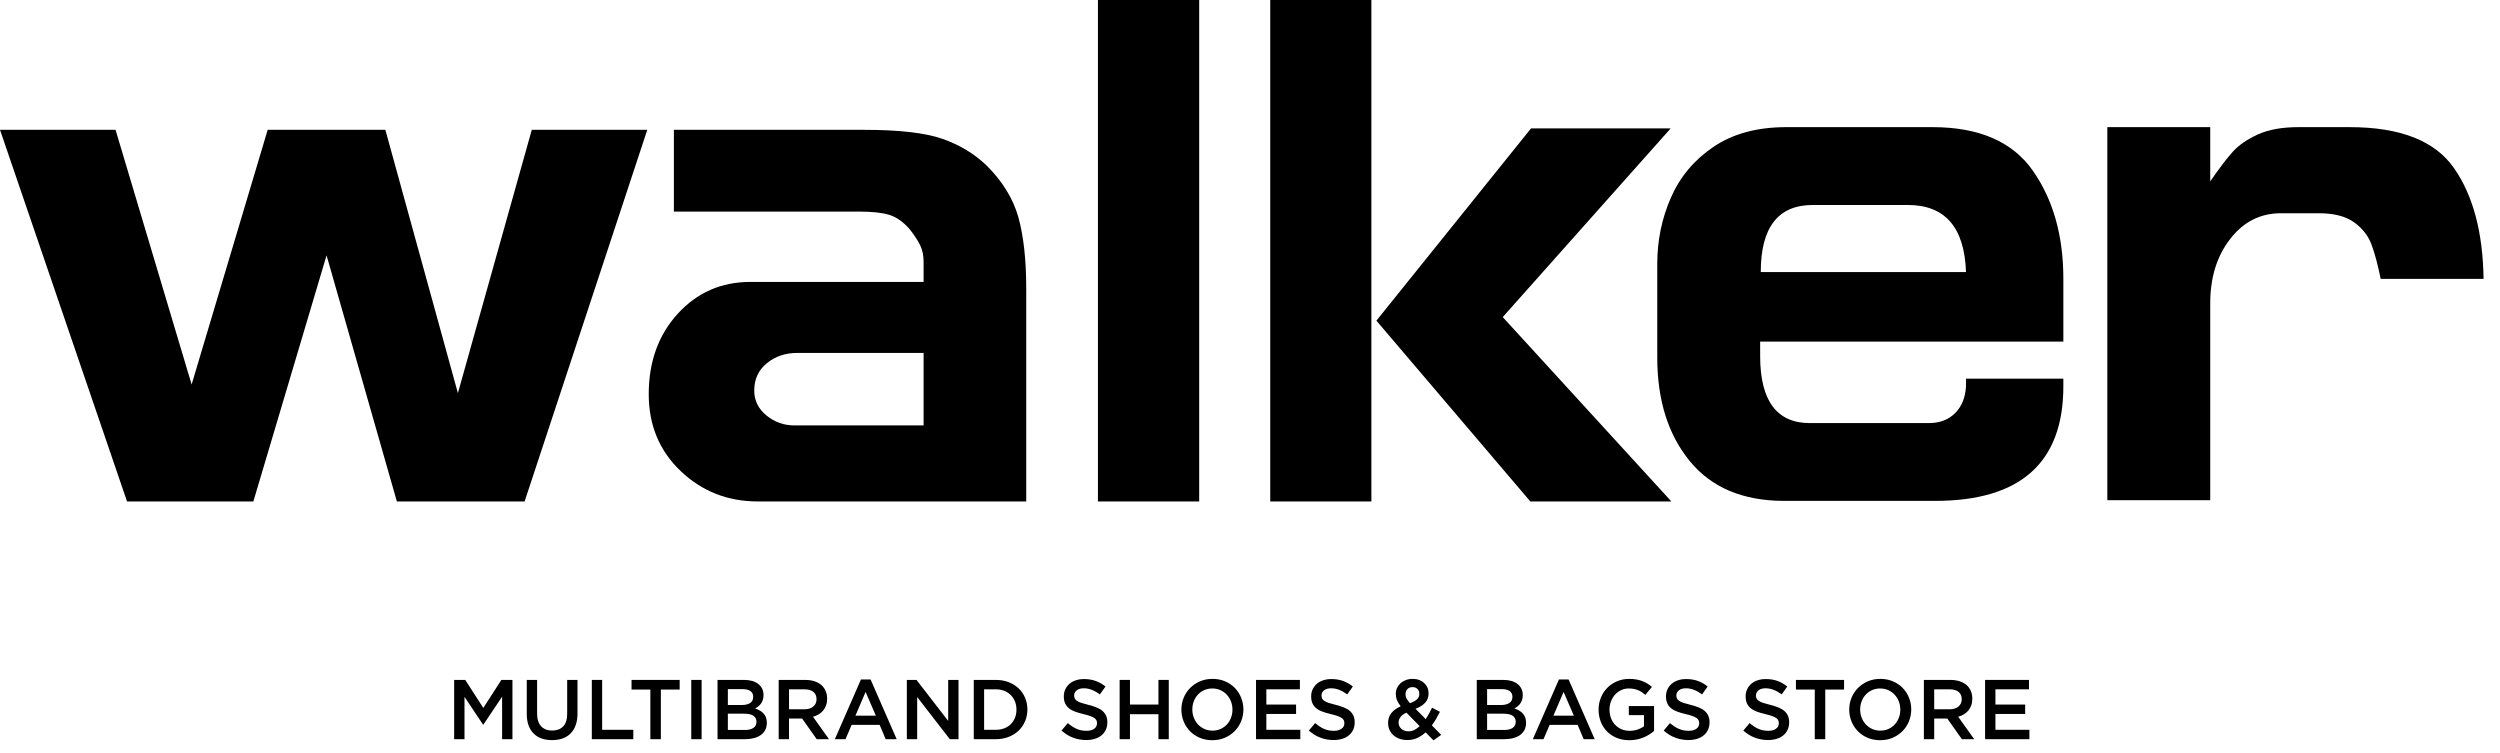
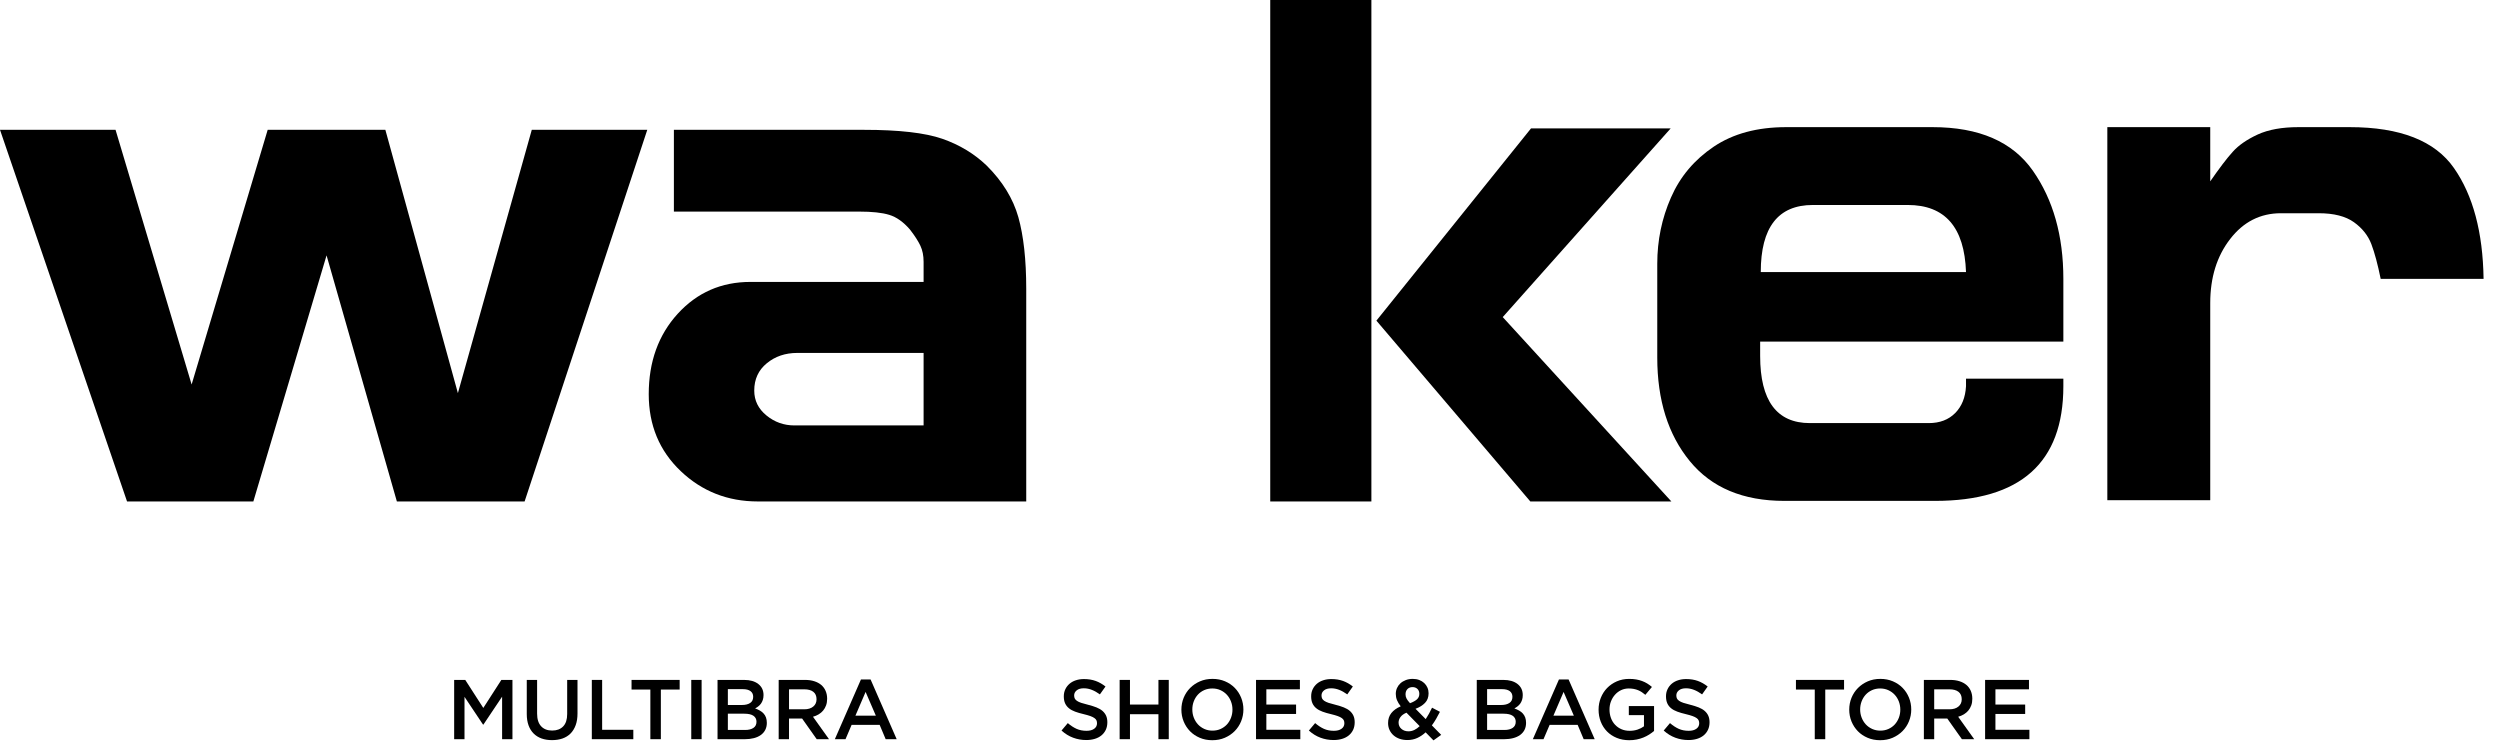
<svg xmlns="http://www.w3.org/2000/svg" width="146" height="44" viewBox="0 0 146 44" fill="none">
  <path d="M28.23 42.318H28.21L27.127 40.696V43.169H26.523V39.707H27.171L28.225 41.344L29.279 39.707H29.927V43.169H29.323V40.686L28.23 42.318Z" fill="black" />
  <path d="M33.726 41.67C33.726 41.927 33.691 42.153 33.62 42.348C33.549 42.542 33.449 42.705 33.321 42.835C33.192 42.965 33.036 43.062 32.853 43.127C32.67 43.191 32.465 43.223 32.237 43.223C32.013 43.223 31.81 43.191 31.628 43.127C31.447 43.062 31.292 42.966 31.164 42.837C31.035 42.709 30.936 42.55 30.867 42.36C30.798 42.17 30.763 41.95 30.763 41.7V39.707H31.367V41.675C31.367 41.998 31.444 42.244 31.6 42.412C31.756 42.58 31.971 42.664 32.247 42.664C32.519 42.664 32.733 42.584 32.889 42.422C33.045 42.261 33.123 42.02 33.123 41.7V39.707H33.726L33.726 41.67Z" fill="black" />
  <path d="M34.562 39.707H35.165V42.62H36.986V43.169H34.562V39.707Z" fill="black" />
  <path d="M38.594 43.169H37.981V40.27H36.882V39.707H39.692V40.27H38.594V43.169Z" fill="black" />
  <path d="M40.974 39.707V43.169H40.37V39.707H40.974Z" fill="black" />
  <path d="M44.284 39.945C44.488 40.103 44.59 40.319 44.59 40.594C44.59 40.699 44.576 40.794 44.548 40.876C44.52 40.959 44.485 41.031 44.44 41.092C44.396 41.153 44.344 41.207 44.283 41.253C44.223 41.299 44.161 41.339 44.099 41.372C44.201 41.408 44.293 41.45 44.377 41.498C44.461 41.545 44.533 41.602 44.593 41.668C44.654 41.734 44.701 41.812 44.734 41.902C44.766 41.993 44.783 42.097 44.783 42.216C44.783 42.37 44.752 42.507 44.691 42.626C44.631 42.744 44.544 42.844 44.432 42.924C44.32 43.005 44.185 43.066 44.027 43.107C43.869 43.148 43.694 43.169 43.504 43.169H41.904V39.707H43.454C43.803 39.707 44.08 39.786 44.284 39.945ZM43.809 41.054C43.927 40.976 43.986 40.856 43.986 40.693C43.986 40.551 43.935 40.441 43.831 40.363C43.727 40.285 43.577 40.246 43.38 40.246H42.507V41.171H43.335C43.533 41.171 43.69 41.132 43.809 41.054ZM44.002 42.508C44.12 42.428 44.179 42.308 44.179 42.15C44.179 42.002 44.121 41.886 44.004 41.804C43.887 41.721 43.709 41.68 43.469 41.68H42.507V42.63H43.514C43.72 42.63 43.883 42.59 44.002 42.508Z" fill="black" />
  <path d="M47.696 43.169L46.843 41.962H46.078V43.169H45.475V39.707H47.019C47.217 39.707 47.395 39.733 47.555 39.784C47.715 39.835 47.85 39.907 47.961 40.001C48.071 40.095 48.156 40.211 48.215 40.347C48.275 40.484 48.305 40.637 48.305 40.805C48.305 40.95 48.284 41.079 48.243 41.193C48.201 41.307 48.145 41.407 48.072 41.495C48 41.582 47.913 41.656 47.812 41.717C47.712 41.778 47.6 41.825 47.478 41.858L48.414 43.169L47.696 43.169ZM47.498 40.402C47.372 40.304 47.195 40.256 46.967 40.256H46.079V41.423H46.972C47.19 41.423 47.364 41.37 47.493 41.264C47.621 41.158 47.686 41.016 47.686 40.837C47.686 40.645 47.623 40.5 47.498 40.402Z" fill="black" />
  <path d="M52.366 43.169H51.723L51.372 42.333H49.734L49.378 43.169H48.755L50.279 39.682H50.843L52.366 43.169ZM50.551 40.409L49.957 41.794H51.149L50.551 40.409Z" fill="black" />
-   <path d="M55.374 39.707H55.977V43.169H55.469L53.563 40.706V43.169H52.96V39.707H53.523L55.374 42.101L55.374 39.707Z" fill="black" />
-   <path d="M59.866 42.118C59.777 42.33 59.651 42.514 59.487 42.669C59.324 42.824 59.13 42.946 58.904 43.035C58.678 43.124 58.43 43.169 58.159 43.169H56.868V39.707H58.159C58.43 39.707 58.678 39.751 58.904 39.838C59.13 39.926 59.324 40.047 59.487 40.202C59.651 40.357 59.777 40.539 59.866 40.751C59.955 40.962 60 41.189 60 41.433C60 41.677 59.955 41.905 59.866 42.118ZM59.275 40.968C59.217 40.824 59.136 40.7 59.032 40.593C58.927 40.488 58.801 40.405 58.652 40.345C58.503 40.286 58.337 40.256 58.156 40.256H57.472V42.62H58.156C58.338 42.62 58.503 42.591 58.652 42.533C58.801 42.475 58.928 42.394 59.032 42.29C59.136 42.185 59.216 42.061 59.275 41.917C59.333 41.773 59.361 41.615 59.361 41.443C59.361 41.271 59.333 41.112 59.275 40.968Z" fill="black" />
  <path d="M62.765 40.79C62.788 40.839 62.831 40.886 62.891 40.928C62.953 40.971 63.037 41.011 63.144 41.047C63.252 41.083 63.388 41.121 63.553 41.161C63.735 41.207 63.896 41.258 64.037 41.314C64.178 41.37 64.294 41.439 64.387 41.519C64.479 41.6 64.549 41.694 64.598 41.801C64.645 41.908 64.669 42.035 64.669 42.18C64.669 42.344 64.639 42.491 64.579 42.62C64.518 42.748 64.434 42.857 64.326 42.946C64.218 43.035 64.088 43.103 63.937 43.149C63.785 43.195 63.619 43.218 63.438 43.218C63.171 43.218 62.915 43.173 62.671 43.082C62.427 42.992 62.201 42.852 61.993 42.664L62.359 42.229C62.527 42.374 62.697 42.485 62.869 42.563C63.04 42.64 63.235 42.679 63.453 42.679C63.641 42.679 63.79 42.64 63.9 42.56C64.01 42.481 64.066 42.374 64.066 42.239C64.066 42.176 64.055 42.12 64.034 42.071C64.012 42.021 63.972 41.976 63.914 41.935C63.857 41.894 63.777 41.855 63.677 41.818C63.575 41.782 63.444 41.744 63.282 41.705C63.097 41.662 62.933 41.614 62.789 41.561C62.645 41.508 62.524 41.443 62.427 41.363C62.329 41.284 62.255 41.189 62.203 41.077C62.152 40.965 62.126 40.828 62.126 40.666C62.126 40.514 62.156 40.377 62.215 40.253C62.274 40.129 62.355 40.023 62.458 39.934C62.561 39.845 62.685 39.776 62.829 39.729C62.974 39.681 63.133 39.657 63.304 39.657C63.558 39.657 63.786 39.694 63.989 39.768C64.192 39.842 64.382 39.951 64.561 40.092L64.234 40.552C64.076 40.437 63.919 40.349 63.764 40.288C63.609 40.227 63.453 40.196 63.294 40.196C63.116 40.196 62.978 40.236 62.879 40.317C62.78 40.398 62.73 40.496 62.73 40.611C62.73 40.681 62.742 40.74 62.765 40.79Z" fill="black" />
  <path d="M65.99 41.71V43.169H65.387V39.707H65.99V41.146H67.653V39.707H68.256V43.169H67.653V41.71H65.99Z" fill="black" />
  <path d="M72.481 42.125C72.392 42.343 72.267 42.533 72.105 42.697C71.944 42.859 71.752 42.989 71.531 43.085C71.31 43.18 71.066 43.228 70.799 43.228C70.532 43.228 70.287 43.181 70.067 43.087C69.846 42.993 69.656 42.866 69.498 42.704C69.34 42.542 69.216 42.353 69.126 42.135C69.038 41.917 68.993 41.687 68.993 41.443C68.993 41.199 69.038 40.968 69.126 40.75C69.216 40.532 69.341 40.342 69.503 40.179C69.664 40.016 69.856 39.886 70.077 39.791C70.297 39.695 70.541 39.647 70.809 39.647C71.076 39.647 71.32 39.694 71.541 39.788C71.762 39.882 71.951 40.01 72.11 40.172C72.268 40.333 72.392 40.523 72.481 40.74C72.57 40.958 72.615 41.189 72.615 41.433C72.615 41.677 72.57 41.907 72.481 42.125ZM71.889 40.965C71.832 40.816 71.751 40.684 71.647 40.572C71.543 40.46 71.419 40.371 71.274 40.305C71.129 40.239 70.971 40.207 70.799 40.207C70.627 40.207 70.47 40.239 70.326 40.303C70.183 40.367 70.06 40.455 69.958 40.565C69.856 40.676 69.776 40.806 69.718 40.956C69.66 41.106 69.632 41.265 69.632 41.433C69.632 41.601 69.66 41.761 69.718 41.91C69.776 42.06 69.857 42.191 69.96 42.304C70.064 42.416 70.189 42.505 70.334 42.571C70.479 42.636 70.637 42.669 70.809 42.669C70.98 42.669 71.138 42.637 71.281 42.573C71.425 42.508 71.547 42.422 71.65 42.311C71.752 42.2 71.832 42.07 71.889 41.92C71.947 41.77 71.976 41.611 71.976 41.443C71.976 41.275 71.948 41.116 71.889 40.965Z" fill="black" />
  <path d="M75.914 40.256H73.955V41.146H75.691V41.695H73.955V42.62H75.939V43.169H73.352V39.707H75.914V40.256Z" fill="black" />
  <path d="M77.21 40.79C77.233 40.839 77.275 40.886 77.336 40.928C77.398 40.971 77.482 41.011 77.589 41.047C77.697 41.083 77.833 41.121 77.998 41.161C78.18 41.207 78.341 41.258 78.482 41.314C78.622 41.37 78.739 41.439 78.832 41.519C78.924 41.6 78.994 41.694 79.042 41.801C79.09 41.908 79.114 42.035 79.114 42.18C79.114 42.344 79.084 42.491 79.024 42.62C78.963 42.748 78.879 42.857 78.771 42.946C78.663 43.035 78.533 43.103 78.382 43.149C78.23 43.195 78.064 43.218 77.883 43.218C77.615 43.218 77.36 43.173 77.116 43.082C76.872 42.992 76.646 42.852 76.438 42.664L76.804 42.229C76.973 42.374 77.142 42.485 77.314 42.563C77.485 42.64 77.68 42.679 77.898 42.679C78.086 42.679 78.235 42.64 78.345 42.56C78.456 42.481 78.511 42.374 78.511 42.239C78.511 42.176 78.5 42.12 78.479 42.071C78.458 42.021 78.418 41.976 78.36 41.935C78.302 41.894 78.223 41.855 78.122 41.818C78.021 41.782 77.89 41.744 77.728 41.705C77.543 41.662 77.378 41.614 77.234 41.561C77.09 41.508 76.97 41.443 76.872 41.363C76.774 41.284 76.7 41.189 76.649 41.077C76.597 40.965 76.572 40.828 76.572 40.666C76.572 40.514 76.601 40.377 76.661 40.253C76.719 40.129 76.8 40.023 76.903 39.934C77.007 39.845 77.13 39.776 77.275 39.729C77.42 39.681 77.578 39.657 77.75 39.657C78.004 39.657 78.232 39.694 78.435 39.768C78.638 39.842 78.828 39.951 79.006 40.092L78.68 40.552C78.521 40.437 78.364 40.349 78.21 40.288C78.054 40.227 77.898 40.196 77.74 40.196C77.562 40.196 77.423 40.236 77.324 40.317C77.225 40.398 77.176 40.496 77.176 40.611C77.176 40.681 77.187 40.74 77.21 40.79Z" fill="black" />
  <path d="M83.715 43.238L83.256 42.768C83.107 42.907 82.945 43.016 82.771 43.097C82.596 43.178 82.403 43.218 82.192 43.218C82.03 43.218 81.881 43.195 81.744 43.149C81.607 43.102 81.489 43.036 81.388 42.948C81.287 42.861 81.208 42.756 81.15 42.634C81.093 42.512 81.064 42.376 81.064 42.224C81.064 41.996 81.127 41.803 81.254 41.643C81.381 41.483 81.563 41.352 81.801 41.25C81.702 41.121 81.629 41 81.583 40.886C81.537 40.772 81.514 40.651 81.514 40.523C81.514 40.404 81.537 40.292 81.583 40.186C81.629 40.081 81.695 39.989 81.781 39.909C81.867 39.83 81.971 39.767 82.093 39.719C82.215 39.671 82.353 39.647 82.508 39.647C82.647 39.647 82.772 39.669 82.885 39.712C82.996 39.755 83.093 39.814 83.174 39.89C83.255 39.966 83.317 40.054 83.362 40.157C83.407 40.259 83.429 40.37 83.429 40.488C83.429 40.719 83.359 40.906 83.221 41.049C83.082 41.193 82.898 41.308 82.666 41.393L83.261 41.996C83.326 41.898 83.391 41.792 83.453 41.68C83.516 41.568 83.575 41.451 83.632 41.329L84.092 41.571C84.022 41.71 83.949 41.846 83.871 41.979C83.794 42.113 83.71 42.24 83.621 42.362L84.165 42.916L83.715 43.238ZM82.137 41.621C81.975 41.69 81.859 41.775 81.786 41.876C81.713 41.976 81.677 42.084 81.677 42.199C81.677 42.348 81.732 42.47 81.841 42.565C81.949 42.661 82.088 42.709 82.256 42.709C82.375 42.709 82.489 42.682 82.597 42.63C82.706 42.577 82.81 42.503 82.909 42.407L82.137 41.621ZM82.778 40.234C82.704 40.163 82.609 40.127 82.493 40.127C82.368 40.127 82.268 40.166 82.194 40.243C82.12 40.321 82.083 40.422 82.083 40.548C82.083 40.637 82.102 40.719 82.142 40.795C82.182 40.871 82.249 40.962 82.345 41.067C82.523 41.001 82.658 40.926 82.751 40.842C82.843 40.758 82.889 40.651 82.889 40.523C82.889 40.401 82.852 40.304 82.778 40.234Z" fill="black" />
  <path d="M88.623 39.945C88.827 40.103 88.929 40.319 88.929 40.594C88.929 40.699 88.915 40.794 88.888 40.876C88.86 40.959 88.824 41.031 88.78 41.092C88.736 41.153 88.683 41.207 88.623 41.253C88.562 41.299 88.501 41.339 88.439 41.372C88.54 41.408 88.632 41.45 88.717 41.498C88.8 41.545 88.872 41.602 88.933 41.668C88.993 41.734 89.04 41.812 89.073 41.902C89.106 41.993 89.122 42.097 89.122 42.216C89.122 42.37 89.092 42.507 89.031 42.626C88.97 42.744 88.884 42.844 88.772 42.924C88.66 43.005 88.525 43.066 88.367 43.107C88.209 43.148 88.034 43.169 87.843 43.169H86.243V39.707H87.794C88.143 39.707 88.419 39.786 88.623 39.945ZM88.148 41.054C88.267 40.976 88.326 40.856 88.326 40.693C88.326 40.551 88.274 40.441 88.171 40.363C88.067 40.285 87.916 40.246 87.719 40.246H86.847V41.171H87.675C87.872 41.171 88.03 41.132 88.148 41.054ZM88.341 42.508C88.46 42.428 88.519 42.308 88.519 42.15C88.519 42.002 88.46 41.886 88.344 41.804C88.227 41.721 88.048 41.68 87.808 41.68H86.847V42.63H87.853C88.06 42.63 88.223 42.59 88.341 42.508Z" fill="black" />
  <path d="M93.13 43.169H92.487L92.135 42.333H90.498L90.141 43.169H89.518L91.042 39.682H91.606L93.13 43.169ZM91.314 40.409L90.72 41.794H91.912L91.314 40.409Z" fill="black" />
  <path d="M96.313 42.897C96.209 42.963 96.097 43.021 95.976 43.07C95.856 43.119 95.726 43.158 95.588 43.186C95.45 43.214 95.304 43.228 95.153 43.228C94.882 43.228 94.636 43.183 94.416 43.092C94.195 43.002 94.006 42.876 93.849 42.716C93.693 42.556 93.571 42.368 93.485 42.15C93.4 41.932 93.357 41.697 93.357 41.443C93.357 41.199 93.4 40.968 93.488 40.751C93.575 40.533 93.698 40.342 93.856 40.179C94.015 40.016 94.203 39.887 94.423 39.791C94.642 39.696 94.882 39.648 95.142 39.648C95.294 39.648 95.432 39.658 95.555 39.68C95.679 39.701 95.794 39.732 95.899 39.772C96.005 39.811 96.105 39.86 96.199 39.917C96.293 39.975 96.384 40.042 96.473 40.118L96.088 40.578C96.022 40.521 95.954 40.47 95.885 40.424C95.815 40.378 95.743 40.339 95.667 40.308C95.591 40.277 95.508 40.252 95.417 40.234C95.326 40.216 95.227 40.207 95.118 40.207C94.959 40.207 94.812 40.239 94.675 40.303C94.538 40.368 94.419 40.456 94.319 40.569C94.218 40.681 94.139 40.811 94.081 40.96C94.023 41.108 93.995 41.267 93.995 41.435C93.995 41.614 94.023 41.779 94.079 41.931C94.135 42.083 94.215 42.215 94.319 42.325C94.423 42.436 94.547 42.523 94.69 42.585C94.833 42.648 94.994 42.679 95.172 42.679C95.337 42.679 95.491 42.655 95.635 42.607C95.778 42.559 95.903 42.495 96.008 42.416V41.764H95.123V41.235H96.597V42.689C96.511 42.762 96.416 42.831 96.313 42.897Z" fill="black" />
  <path d="M97.933 40.79C97.956 40.839 97.998 40.886 98.059 40.928C98.12 40.971 98.205 41.011 98.312 41.047C98.42 41.083 98.556 41.121 98.721 41.161C98.903 41.207 99.064 41.258 99.205 41.314C99.346 41.37 99.462 41.439 99.554 41.519C99.647 41.6 99.717 41.694 99.765 41.801C99.813 41.908 99.837 42.035 99.837 42.18C99.837 42.344 99.807 42.491 99.746 42.62C99.686 42.748 99.602 42.857 99.494 42.946C99.386 43.035 99.256 43.103 99.105 43.149C98.953 43.195 98.787 43.218 98.605 43.218C98.338 43.218 98.083 43.173 97.838 43.082C97.594 42.992 97.368 42.852 97.16 42.664L97.527 42.229C97.695 42.374 97.865 42.485 98.036 42.563C98.208 42.64 98.402 42.679 98.62 42.679C98.808 42.679 98.957 42.64 99.068 42.56C99.178 42.481 99.234 42.374 99.234 42.239C99.234 42.176 99.223 42.12 99.201 42.071C99.18 42.021 99.14 41.976 99.082 41.935C99.025 41.894 98.945 41.855 98.844 41.818C98.743 41.782 98.612 41.744 98.45 41.705C98.265 41.662 98.1 41.614 97.957 41.561C97.812 41.508 97.692 41.443 97.594 41.363C97.496 41.284 97.422 41.189 97.371 41.077C97.32 40.965 97.294 40.828 97.294 40.666C97.294 40.514 97.323 40.377 97.383 40.253C97.442 40.129 97.522 40.023 97.625 39.934C97.728 39.845 97.852 39.776 97.997 39.729C98.142 39.681 98.3 39.657 98.472 39.657C98.725 39.657 98.954 39.694 99.157 39.768C99.36 39.842 99.55 39.951 99.728 40.092L99.402 40.552C99.243 40.437 99.087 40.349 98.932 40.288C98.776 40.227 98.62 40.196 98.462 40.196C98.284 40.196 98.145 40.236 98.046 40.317C97.947 40.398 97.898 40.496 97.898 40.611C97.898 40.681 97.91 40.74 97.933 40.79Z" fill="black" />
-   <path d="M102.583 40.79C102.606 40.839 102.648 40.886 102.709 40.928C102.77 40.971 102.855 41.011 102.962 41.047C103.07 41.083 103.206 41.121 103.371 41.161C103.553 41.207 103.714 41.258 103.855 41.314C103.996 41.37 104.112 41.439 104.205 41.519C104.297 41.6 104.367 41.694 104.416 41.801C104.463 41.908 104.488 42.035 104.488 42.18C104.488 42.344 104.457 42.491 104.397 42.62C104.336 42.748 104.252 42.857 104.144 42.946C104.036 43.035 103.907 43.103 103.755 43.149C103.603 43.195 103.437 43.218 103.256 43.218C102.989 43.218 102.733 43.173 102.489 43.082C102.245 42.992 102.019 42.852 101.811 42.664L102.177 42.229C102.345 42.374 102.515 42.485 102.687 42.563C102.858 42.64 103.053 42.679 103.271 42.679C103.459 42.679 103.608 42.64 103.718 42.56C103.829 42.481 103.884 42.374 103.884 42.239C103.884 42.176 103.873 42.12 103.852 42.071C103.831 42.021 103.791 41.976 103.733 41.935C103.675 41.894 103.596 41.855 103.495 41.818C103.394 41.782 103.263 41.744 103.1 41.705C102.915 41.662 102.751 41.614 102.607 41.561C102.463 41.508 102.342 41.443 102.245 41.363C102.147 41.284 102.072 41.189 102.021 41.077C101.97 40.965 101.945 40.828 101.945 40.666C101.945 40.514 101.974 40.377 102.033 40.253C102.092 40.129 102.173 40.023 102.276 39.934C102.379 39.845 102.503 39.776 102.647 39.729C102.792 39.681 102.951 39.657 103.122 39.657C103.376 39.657 103.605 39.694 103.807 39.768C104.01 39.842 104.201 39.951 104.378 40.092L104.052 40.552C103.894 40.437 103.737 40.349 103.582 40.288C103.427 40.227 103.27 40.196 103.112 40.196C102.934 40.196 102.795 40.236 102.696 40.317C102.597 40.398 102.548 40.496 102.548 40.611C102.548 40.681 102.56 40.74 102.583 40.79Z" fill="black" />
  <path d="M106.595 43.169H105.982V40.27H104.883V39.707H107.693V40.27H106.595V43.169Z" fill="black" />
  <path d="M111.483 42.125C111.394 42.343 111.269 42.533 111.107 42.697C110.945 42.859 110.754 42.989 110.533 43.085C110.312 43.18 110.068 43.228 109.801 43.228C109.534 43.228 109.289 43.181 109.069 43.087C108.848 42.993 108.658 42.866 108.5 42.704C108.342 42.542 108.218 42.353 108.128 42.135C108.04 41.917 107.995 41.687 107.995 41.443C107.995 41.199 108.04 40.968 108.128 40.75C108.218 40.532 108.343 40.342 108.505 40.179C108.666 40.016 108.858 39.886 109.078 39.791C109.299 39.695 109.543 39.647 109.811 39.647C110.078 39.647 110.322 39.694 110.543 39.788C110.764 39.882 110.954 40.01 111.112 40.172C111.27 40.333 111.394 40.523 111.483 40.74C111.572 40.958 111.617 41.189 111.617 41.433C111.617 41.677 111.572 41.907 111.483 42.125ZM110.892 40.965C110.834 40.816 110.754 40.684 110.649 40.572C110.545 40.46 110.421 40.371 110.276 40.305C110.131 40.239 109.972 40.207 109.801 40.207C109.63 40.207 109.472 40.239 109.328 40.303C109.186 40.367 109.062 40.455 108.96 40.565C108.858 40.676 108.778 40.806 108.72 40.956C108.662 41.106 108.633 41.265 108.633 41.433C108.633 41.601 108.662 41.761 108.72 41.91C108.778 42.06 108.859 42.191 108.962 42.304C109.066 42.416 109.191 42.505 109.336 42.571C109.481 42.636 109.639 42.669 109.811 42.669C109.982 42.669 110.14 42.637 110.283 42.573C110.427 42.508 110.549 42.422 110.652 42.311C110.754 42.2 110.834 42.07 110.892 41.92C110.95 41.77 110.978 41.611 110.978 41.443C110.978 41.275 110.949 41.116 110.892 40.965Z" fill="black" />
  <path d="M114.575 43.169L113.721 41.962H112.957V43.169H112.354V39.707H113.897C114.095 39.707 114.274 39.733 114.434 39.784C114.593 39.835 114.729 39.907 114.839 40.001C114.95 40.095 115.035 40.211 115.094 40.347C115.153 40.484 115.183 40.637 115.183 40.805C115.183 40.95 115.163 41.079 115.122 41.193C115.08 41.307 115.023 41.407 114.951 41.495C114.878 41.582 114.792 41.656 114.691 41.717C114.59 41.778 114.479 41.825 114.357 41.858L115.293 43.169L114.575 43.169ZM114.376 40.402C114.25 40.304 114.073 40.256 113.845 40.256H112.957V41.423H113.85C114.069 41.423 114.242 41.37 114.371 41.264C114.5 41.158 114.565 41.016 114.565 40.837C114.565 40.645 114.502 40.5 114.376 40.402Z" fill="black" />
  <path d="M118.492 40.256H116.533V41.146H118.27V41.695H116.533V42.62H118.517V43.169H115.93V39.707H118.492V40.256Z" fill="black" />
  <path d="M37.801 7.582L30.637 29.285H23.177L19.071 14.914L14.796 29.285H7.419L0 7.582H6.748L11.191 22.455L15.633 7.582H22.505L26.741 22.958L31.056 7.582H37.801Z" fill="black" />
  <path d="M59.932 29.285H44.259C42.498 29.285 40.994 28.694 39.751 27.51C38.508 26.326 37.886 24.83 37.886 23.02C37.886 21.128 38.45 19.562 39.58 18.322C40.711 17.085 42.122 16.464 43.826 16.464H53.938V15.291C53.938 14.928 53.876 14.616 53.75 14.349C53.624 14.083 53.423 13.769 53.142 13.406C52.756 12.96 52.352 12.673 51.932 12.547C51.513 12.419 50.928 12.357 50.177 12.357H39.355V7.582H50.458C52.499 7.582 54.021 7.756 55.027 8.104C56.033 8.454 56.9 8.976 57.627 9.675C58.55 10.595 59.163 11.596 59.472 12.683C59.776 13.771 59.932 15.165 59.932 16.866L59.932 29.285ZM53.938 24.845V20.611H46.562C45.863 20.611 45.268 20.812 44.781 21.215C44.292 21.615 44.048 22.146 44.048 22.811C44.048 23.394 44.287 23.875 44.761 24.263C45.236 24.652 45.782 24.845 46.394 24.845H53.938Z" fill="black" />
-   <path d="M70.033 29.285H64.119V0H70.033V29.285Z" fill="black" />
  <path d="M80.089 29.285H74.182V0H80.089V29.285ZM97.608 29.285H89.371L80.382 18.726L89.412 7.498H97.568L87.76 18.518L97.608 29.285Z" fill="black" />
  <path d="M104.21 29.252C101.793 29.252 99.952 28.479 98.686 26.931C97.418 25.386 96.784 23.367 96.784 20.877V15.405C96.784 14.04 97.05 12.751 97.585 11.535C98.117 10.316 98.951 9.328 100.082 8.566C101.212 7.806 102.622 7.425 104.313 7.425H112.861C115.577 7.425 117.529 8.273 118.717 9.966C119.906 11.662 120.5 13.768 120.5 16.286V19.95H102.793V20.79C102.793 23.401 103.762 24.709 105.695 24.709H112.641C113.281 24.709 113.796 24.513 114.183 24.122C114.57 23.732 114.779 23.209 114.815 22.554V22.113H120.5V22.554C120.5 27.02 117.999 29.252 113.005 29.252L104.21 29.252ZM114.746 15.889H114.815C114.725 13.276 113.593 11.971 111.413 11.971H105.868C103.842 11.971 102.829 13.276 102.829 15.889H114.746Z" fill="black" />
  <path d="M123.068 29.21V7.425H129.078V10.591C129.603 9.833 130.04 9.254 130.39 8.868C130.735 8.48 131.225 8.144 131.85 7.855C132.478 7.568 133.269 7.425 134.225 7.425H137.221C140.172 7.425 142.204 8.223 143.313 9.816C144.426 11.41 145.001 13.567 145.041 16.286H139.032C138.86 15.442 138.68 14.764 138.487 14.256C138.295 13.752 137.956 13.325 137.47 12.977C136.985 12.63 136.301 12.453 135.416 12.453H133.206C132.005 12.453 131.013 12.956 130.243 13.956C129.465 14.958 129.078 16.205 129.078 17.699V29.21L123.068 29.21Z" fill="black" />
</svg>